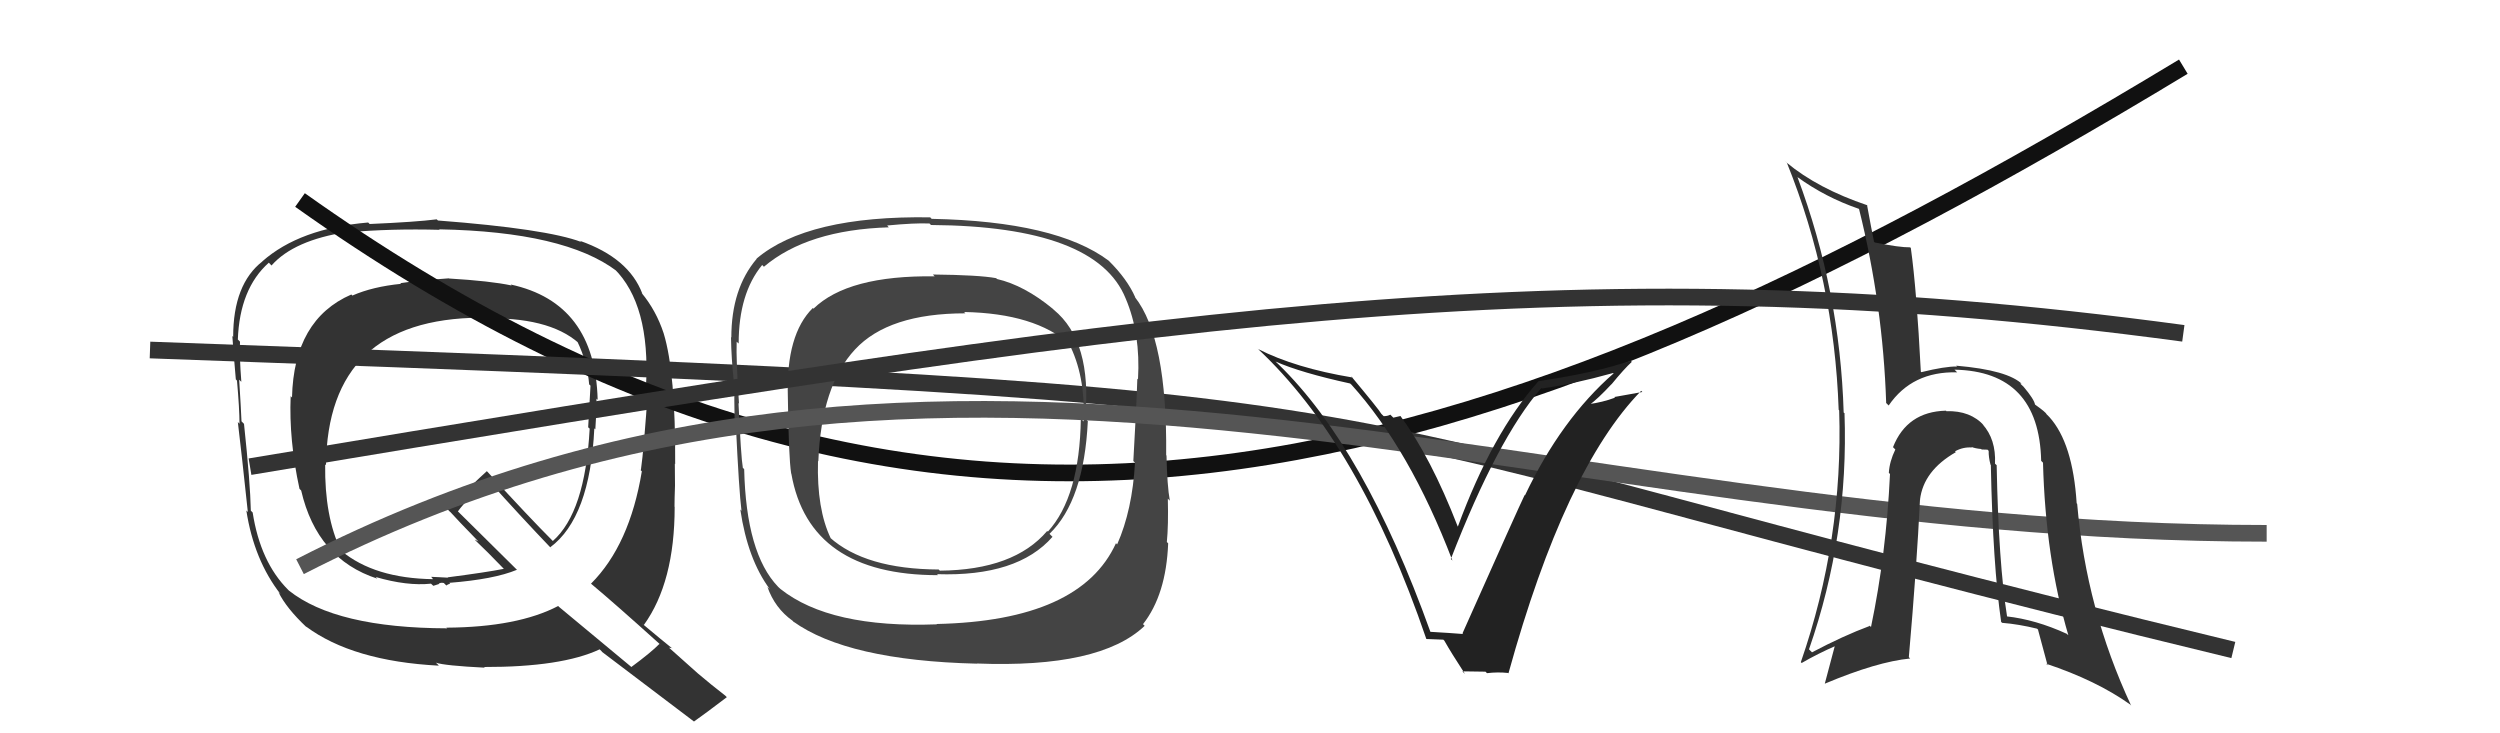
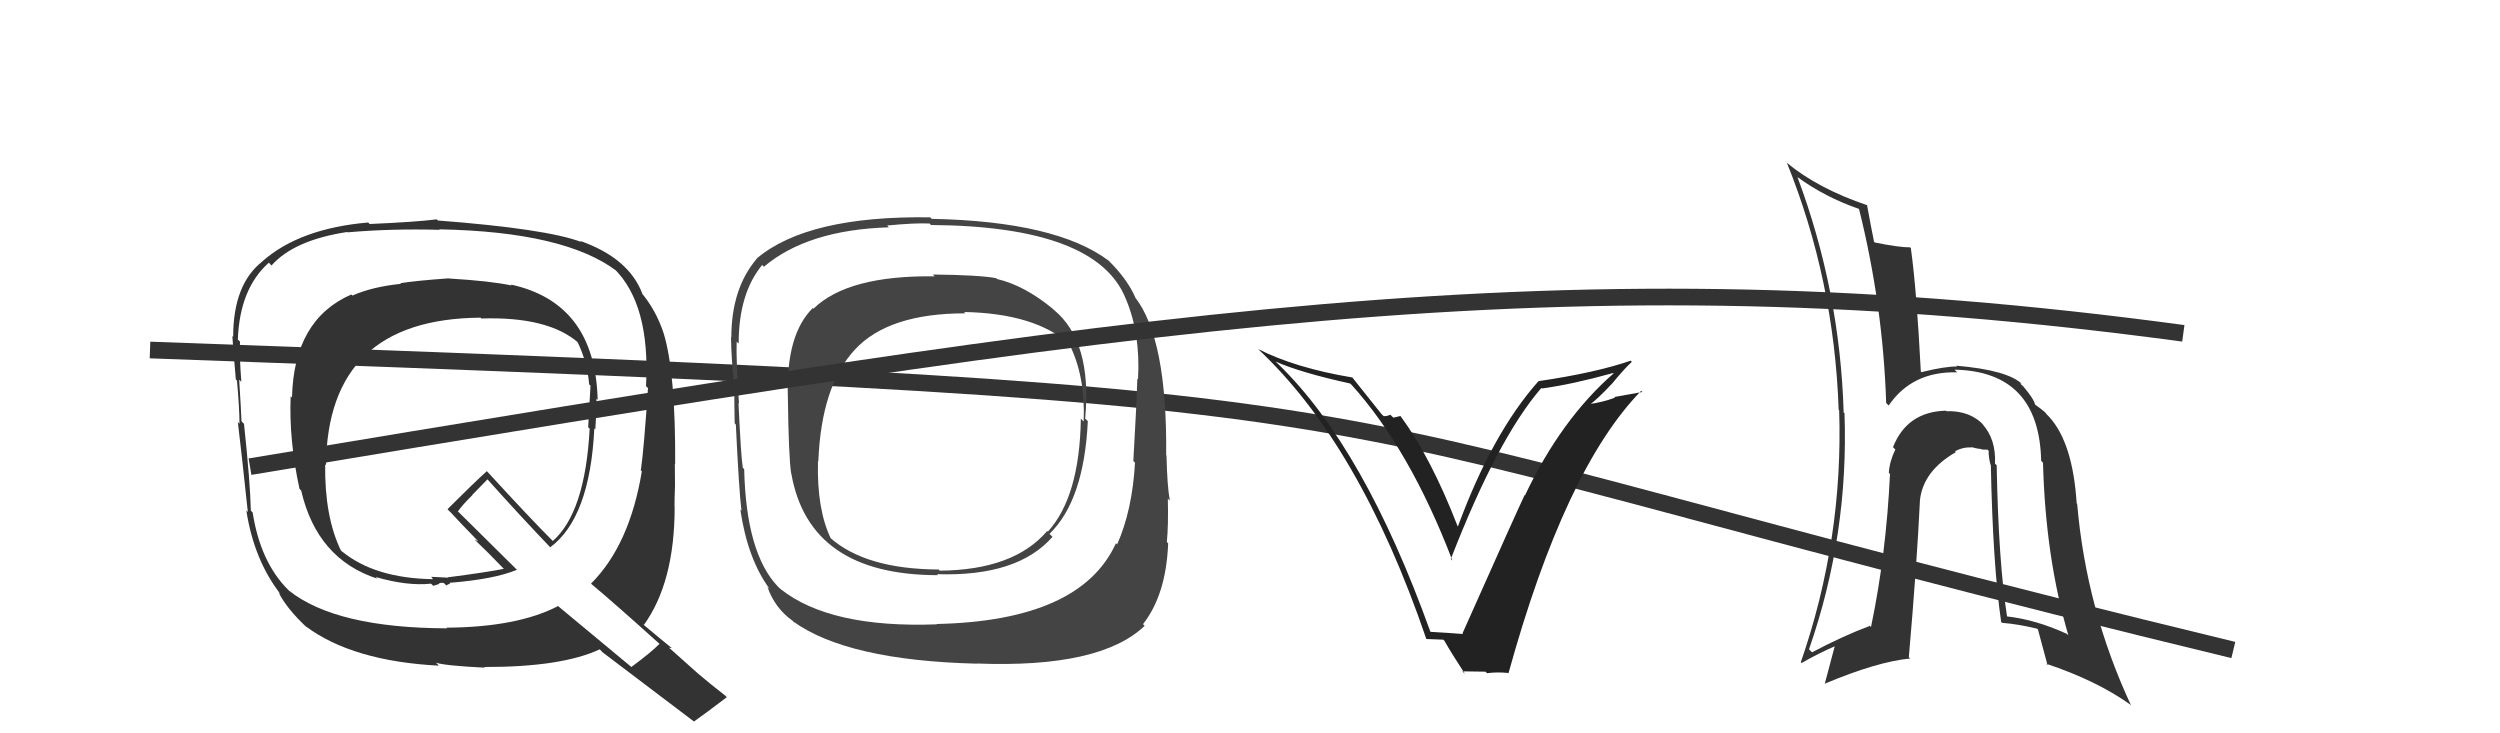
<svg xmlns="http://www.w3.org/2000/svg" width="150" height="44" viewBox="0,0,150,44">
  <path fill="#333" d="M26.93 16.70L26.80 16.57L26.93 16.70Q24.97 16.84 24.02 16.99L23.98 16.95L24.06 17.03Q22.36 17.20 21.15 17.73L21.15 17.74L21.08 17.67Q17.63 19.17 17.52 23.85L17.47 23.80L17.44 23.77Q17.33 26.40 17.97 29.33L18.11 29.47L18.07 29.43Q19.02 33.54 22.64 34.72L22.52 34.60L22.54 34.62Q24.42 35.17 25.86 35.02L26.00 35.15L26.34 35.04L26.33 35.02Q26.44 34.94 26.63 34.98L26.80 35.15L26.78 35.13Q26.86 35.06 27.01 35.02L26.94 34.95L26.96 34.97Q29.64 34.76 31.01 34.19L31.03 34.20L27.36 30.57L27.47 30.69Q27.74 30.30 28.35 29.70L28.34 29.69L29.25 28.76L29.32 28.84Q31.16 30.90 33.13 32.96L33.12 32.94L33.01 32.84Q35.40 31.07 35.66 25.70L35.73 25.77L35.72 25.76Q35.79 24.84 35.79 23.93L35.71 23.85L35.86 23.99Q35.71 18.17 30.64 17.07L30.61 17.04L30.70 17.13Q29.45 16.86 26.94 16.71ZM39.64 38.70L39.55 38.62L39.57 38.63Q39.06 39.15 37.88 40.02L37.80 39.95L33.55 36.42L33.49 36.36Q31.06 37.63 26.80 37.66L26.73 37.60L26.83 37.70Q20.15 37.68 17.33 35.43L17.42 35.52L17.29 35.39Q15.62 33.72 15.16 30.75L15.12 30.71L15.05 30.64Q15.02 29.01 14.64 25.43L14.55 25.34L14.49 25.28Q14.46 24.53 14.35 22.78L14.46 22.89L14.48 22.90Q14.36 21.38 14.40 20.50L14.26 20.36L14.27 20.38Q14.38 17.32 16.13 15.76L16.13 15.76L16.29 15.93Q17.63 14.41 20.83 13.92L20.86 13.94L20.86 13.94Q23.48 13.71 26.38 13.79L26.32 13.73L26.35 13.76Q33.88 13.90 37.00 16.26L36.87 16.14L36.84 16.11Q39.03 18.26 38.76 23.17L38.82 23.23L38.88 23.28Q38.64 26.89 38.45 28.23L38.35 28.12L38.51 28.28Q37.78 32.70 35.46 35.02L35.56 35.11L35.46 35.02Q36.84 36.17 39.58 38.64ZM34.91 14.56L34.75 14.39L34.88 14.52Q32.79 13.73 26.28 13.23L26.30 13.25L26.20 13.16Q24.96 13.32 22.18 13.44L22.18 13.44L22.09 13.35Q17.99 13.70 15.74 15.68L15.73 15.67L15.75 15.68Q13.99 17.05 13.99 20.21L14.07 20.29L13.94 20.16Q14.00 21.05 14.15 22.77L14.17 22.78L14.22 22.84Q14.37 24.55 14.37 25.42L14.34 25.40L14.27 25.32Q14.49 27.14 14.87 30.72L14.82 30.67L14.78 30.63Q15.24 33.61 16.84 35.66L16.68 35.50L16.71 35.53Q17.18 36.49 18.39 37.63L18.40 37.64L18.36 37.59Q21.16 39.67 26.33 39.94L26.25 39.85L26.15 39.76Q26.68 39.94 29.08 40.06L29.08 40.05L29.04 40.02Q33.70 40.03 35.98 38.96L36.11 39.09L36.13 39.12Q36.93 39.72 41.65 43.30L41.63 43.28L41.64 43.29Q42.31 42.82 43.61 41.83L43.52 41.74L43.52 41.74Q42.69 41.10 41.89 40.42L41.90 40.43L40.14 38.86L40.33 38.89L40.34 38.91Q39.79 38.47 38.57 37.45L38.54 37.41L38.63 37.50Q40.48 34.94 40.48 30.41L40.45 30.38L40.47 30.40Q40.47 29.97 40.50 29.13L40.45 29.08L40.50 29.13Q40.49 28.24 40.49 27.82L40.50 27.83L40.51 27.85Q40.54 22.36 39.82 20.00L39.71 19.89L39.82 20.00Q39.37 18.63 38.49 17.57L38.51 17.59L38.54 17.62Q37.73 15.48 34.80 14.45ZM28.87 19.10L28.73 18.96L28.88 19.11Q32.90 18.98 34.72 20.58L34.69 20.54L34.64 20.49Q35.24 21.73 35.35 23.07L35.37 23.08L35.43 23.14Q35.37 24.27 35.29 25.64L35.34 25.68L35.38 25.72Q35.11 30.75 33.17 32.46L33.14 32.43L33.13 32.42Q31.76 31.05 29.25 28.31L29.25 28.31L29.21 28.27Q28.41 28.99 26.85 30.55L26.96 30.67L27.03 30.73Q27.47 31.22 28.62 32.40L28.71 32.49L28.48 32.37L28.54 32.44Q29.20 33.06 30.23 34.13L30.12 34.02L30.23 34.13Q29.18 34.34 26.86 34.64L26.88 34.66L26.32 34.63L25.87 34.61L26.00 34.77L25.98 34.75Q22.47 34.70 20.49 33.06L20.55 33.13L20.45 33.02Q19.47 30.99 19.51 27.86L19.47 27.82L19.56 27.91Q19.65 19.13 28.83 19.06Z" />
-   <path d="M18 12 C56 39,88 30,131 4" stroke="#111" fill="none" />
  <path d="M9 21 C93 24,72 24,134 39" stroke="#333" fill="none" />
  <path fill="#444" d="M63.19 18.55L63.07 18.43L63.17 18.53Q61.46 17.12 59.82 16.74L59.94 16.86L59.77 16.69Q58.75 16.50 55.97 16.47L56.08 16.58L56.08 16.58Q50.87 16.51 48.81 18.52L48.75 18.46L48.77 18.48Q47.16 20.07 47.27 23.76L47.14 23.63L47.27 23.76Q47.32 27.46 47.47 28.41L47.47 28.41L47.48 28.42Q48.55 34.51 56.28 34.51L56.20 34.43L56.22 34.45Q61.05 34.61 63.15 32.21L63.09 32.15L62.97 32.03Q65.04 30.03 65.27 25.27L65.24 25.24L65.11 25.11Q65.54 20.48 63.22 18.58ZM56.23 37.48L56.31 37.55L56.22 37.46Q49.80 37.70 46.83 35.34L46.72 35.24L46.68 35.20Q44.77 33.21 44.65 28.15L44.50 27.99L44.57 28.06Q44.46 27.45 44.31 24.18L44.39 24.27L44.34 24.21Q44.16 21.56 44.20 20.50L44.25 20.55L44.32 20.61Q44.32 17.61 45.73 15.90L45.85 16.02L45.84 16.00Q48.46 13.79 53.33 13.64L53.31 13.62L53.23 13.53Q54.89 13.37 55.77 13.41L55.79 13.43L55.86 13.50Q65.79 13.57 67.54 17.91L67.69 18.06L67.54 17.91Q68.44 20.02 68.28 22.76L68.35 22.83L68.24 22.72Q68.19 24.38 68.00 27.66L68.13 27.79L68.10 27.76Q67.94 30.61 67.03 32.66L67.01 32.65L66.96 32.59Q64.84 37.25 56.20 37.44ZM68.67 37.54L68.68 37.55L68.58 37.45Q69.97 35.68 70.09 32.60L70.01 32.52L70.01 32.53Q70.11 31.52 70.07 29.92L70.02 29.87L70.19 30.04Q70.03 29.16 69.99 27.33L70.15 27.49L69.97 27.31Q70.04 20.29 68.09 17.82L67.95 17.68L68.12 17.85Q67.64 16.75 66.53 15.65L66.65 15.76L66.52 15.64Q63.37 13.28 55.90 13.13L55.82 13.05L55.82 13.04Q48.44 12.93 45.39 15.52L45.40 15.53L45.40 15.53Q43.88 17.32 43.88 20.25L43.89 20.26L43.86 20.23Q43.88 21.55 44.03 22.88L44.00 22.85L44.06 22.90Q44.05 23.96 44.08 25.41L44.07 25.39L44.15 25.47Q44.34 29.47 44.49 30.65L44.42 30.57L44.42 30.58Q44.86 33.56 46.19 35.35L46.03 35.20L46.04 35.20Q46.49 36.49 47.56 37.25L47.69 37.39L47.58 37.28Q50.84 39.63 58.61 39.82L58.75 39.95L58.60 39.81Q66.01 40.10 68.68 37.55ZM65.00 25.27L64.99 25.26L64.85 25.12Q64.78 29.80 62.87 31.90L62.87 31.89L62.83 31.86Q60.84 34.20 56.39 34.24L56.39 34.24L56.32 34.17Q51.91 34.15 49.78 32.24L49.74 32.21L49.85 32.31Q49.00 30.55 49.08 27.66L49.19 27.77L49.10 27.68Q49.28 23.14 51.30 20.97L51.21 20.89L51.30 20.97Q53.31 18.80 57.92 18.80L57.88 18.75L57.84 18.72Q62.11 18.80 64.20 20.67L64.10 20.56L64.12 20.58Q65.13 22.51 65.02 25.29Z" />
-   <path d="M18 34 C57 14,92 32,136 32" stroke="#555" fill="none" />
  <path fill="#333" d="M119.72 27.84L119.82 27.93L119.70 27.82Q119.77 26.36 118.95 25.45L119.09 25.58L119.05 25.54Q118.23 24.63 116.79 24.67L116.84 24.73L116.76 24.64Q114.42 24.70 113.58 26.83L113.69 26.94L113.72 26.97Q113.37 27.69 113.33 28.37L113.25 28.29L113.40 28.44Q113.17 33.28 112.26 37.62L112.13 37.49L112.20 37.55Q110.59 38.15 108.72 39.14L108.62 39.04L108.54 38.96Q110.93 32.10 110.67 24.79L110.72 24.85L110.62 24.75Q110.40 17.45 107.85 10.63L107.87 10.65L107.84 10.62Q109.52 11.84 111.53 12.53L111.55 12.54L111.54 12.53Q112.98 18.31 113.17 24.17L113.16 24.17L113.32 24.33Q114.73 22.27 117.43 22.34L117.36 22.27L117.27 22.18Q122.35 22.28 122.47 27.65L122.55 27.73L122.58 27.76Q122.73 33.46 124.10 38.11L124.07 38.09L124.01 38.03Q122.13 37.17 120.38 36.98L120.35 36.95L120.43 37.03Q119.91 33.77 119.80 27.91ZM120.02 37.27L120.03 37.28L120.13 37.37Q121.12 37.45 122.22 37.72L122.32 37.81L122.28 37.78Q122.31 37.92 122.85 39.90L122.92 39.97L122.76 39.82Q125.79 40.83 127.81 42.27L127.90 42.37L127.87 42.34Q125.17 36.55 124.63 30.23L124.63 30.23L124.60 30.20Q124.37 26.58 122.96 25.02L122.93 24.99L122.79 24.85Q122.76 24.74 122.11 24.28L122.26 24.43L122.10 24.27Q122.05 23.96 121.41 23.20L121.21 23.01L121.29 23.01L121.35 23.07Q120.50 22.21 117.37 21.94L117.41 21.98L117.42 21.99Q116.69 21.98 115.28 22.33L115.27 22.32L115.25 22.30Q115.00 17.40 114.65 14.88L114.75 14.98L114.61 14.84Q113.98 14.85 112.49 14.55L112.38 14.44L112.44 14.49Q112.29 13.77 112.02 12.29L112.00 12.27L112.05 12.32Q109.06 11.31 107.19 9.75L107.07 9.63L107.21 9.76Q110.05 16.79 110.32 24.59L110.34 24.61L110.35 24.63Q110.60 32.38 108.05 39.73L108.16 39.84L108.10 39.78Q109.06 39.22 110.21 38.72L110.12 38.64L109.49 41.01L109.49 41.02Q112.63 39.70 114.61 39.51L114.51 39.41L114.53 39.43Q115.01 33.93 115.20 29.97L115.24 30.01L115.20 29.98Q115.41 28.24 117.35 27.13L117.34 27.12L117.30 27.08Q117.78 26.81 118.32 26.85L118.41 26.94L118.29 26.82Q118.53 26.91 118.87 26.94L118.90 26.97L119.25 26.98L119.32 27.05Q119.31 27.42 119.43 27.88L119.47 27.93L119.45 27.90Q119.57 33.89 120.07 37.32Z" />
  <path d="M15 28 C69 19,94 15,131 20" stroke="#333" fill="none" />
-   <path fill="#222" d="M85.89 37.97L85.82 37.90L85.82 37.90Q81.85 26.85 76.71 21.86L76.55 21.71L76.53 21.69Q78.04 22.36 81.01 23.01L81.07 23.07L81.07 23.06Q84.59 26.96 87.14 33.62L87.21 33.69L87.05 33.54Q89.85 26.32 92.48 23.28L92.34 23.14L92.51 23.31Q94.35 23.06 96.79 22.38L96.89 22.48L96.82 22.40Q93.67 25.15 91.50 29.72L91.40 29.63L91.48 29.70Q91.14 30.39 87.75 38.00L87.80 38.06L87.78 38.04Q87.04 37.98 85.83 37.91ZM90.54 40.41L90.54 40.42L90.51 40.39Q93.90 28.13 98.47 23.45L98.54 23.52L96.86 23.82L96.90 23.86Q96.15 24.14 95.32 24.25L95.39 24.33L95.36 24.30Q95.87 23.93 96.69 23.05L96.63 22.99L96.69 23.06Q97.45 22.13 97.91 21.71L97.86 21.66L97.84 21.64Q95.72 22.37 92.30 22.87L92.33 22.90L92.30 22.88Q89.53 26.00 87.47 31.60L87.59 31.71L87.46 31.58Q85.85 27.43 84.02 24.95L84.03 24.96L83.60 25.06L83.42 24.88Q83.25 24.97 83.02 24.97L82.94 24.89L82.88 24.83Q82.76 24.60 81.05 22.55L81.10 22.60L81.15 22.65Q77.72 22.08 75.48 20.94L75.44 20.90L75.44 20.90Q81.58 26.62 85.58 38.34L85.57 38.34L86.60 38.38L86.66 38.44Q87.06 39.15 87.90 40.44L87.74 40.28L89.13 40.30L89.22 40.39Q89.86 40.31 90.51 40.38Z" />
+   <path fill="#222" d="M85.89 37.97L85.82 37.90L85.82 37.90Q81.85 26.85 76.71 21.86L76.55 21.71L76.53 21.69Q78.04 22.36 81.01 23.01L81.07 23.07L81.07 23.06Q84.59 26.96 87.14 33.62L87.21 33.69L87.05 33.54Q89.85 26.32 92.48 23.28L92.34 23.14L92.51 23.31Q94.35 23.06 96.79 22.38L96.89 22.48L96.82 22.40Q93.67 25.15 91.50 29.72L91.40 29.63L91.48 29.70Q91.14 30.39 87.75 38.00L87.80 38.06L87.78 38.04Q87.04 37.98 85.83 37.91ZM90.54 40.41L90.54 40.42L90.51 40.39Q93.90 28.13 98.47 23.45L98.54 23.52L96.86 23.82L96.90 23.86Q96.15 24.14 95.32 24.25L95.39 24.33L95.36 24.30Q95.87 23.93 96.69 23.05L96.63 22.99L96.69 23.06Q97.45 22.13 97.91 21.71L97.86 21.66L97.84 21.64Q95.72 22.37 92.30 22.87L92.33 22.90L92.30 22.88Q89.53 26.00 87.47 31.60L87.59 31.71L87.46 31.58Q85.85 27.43 84.02 24.95L84.03 24.96L83.60 25.06L83.42 24.88Q83.25 24.97 83.02 24.97L82.94 24.89L82.88 24.83L81.10 22.60L81.15 22.65Q77.72 22.08 75.48 20.94L75.44 20.90L75.44 20.90Q81.58 26.62 85.58 38.34L85.57 38.34L86.60 38.38L86.66 38.44Q87.06 39.15 87.90 40.44L87.74 40.28L89.13 40.30L89.22 40.39Q89.86 40.31 90.51 40.38Z" />
</svg>